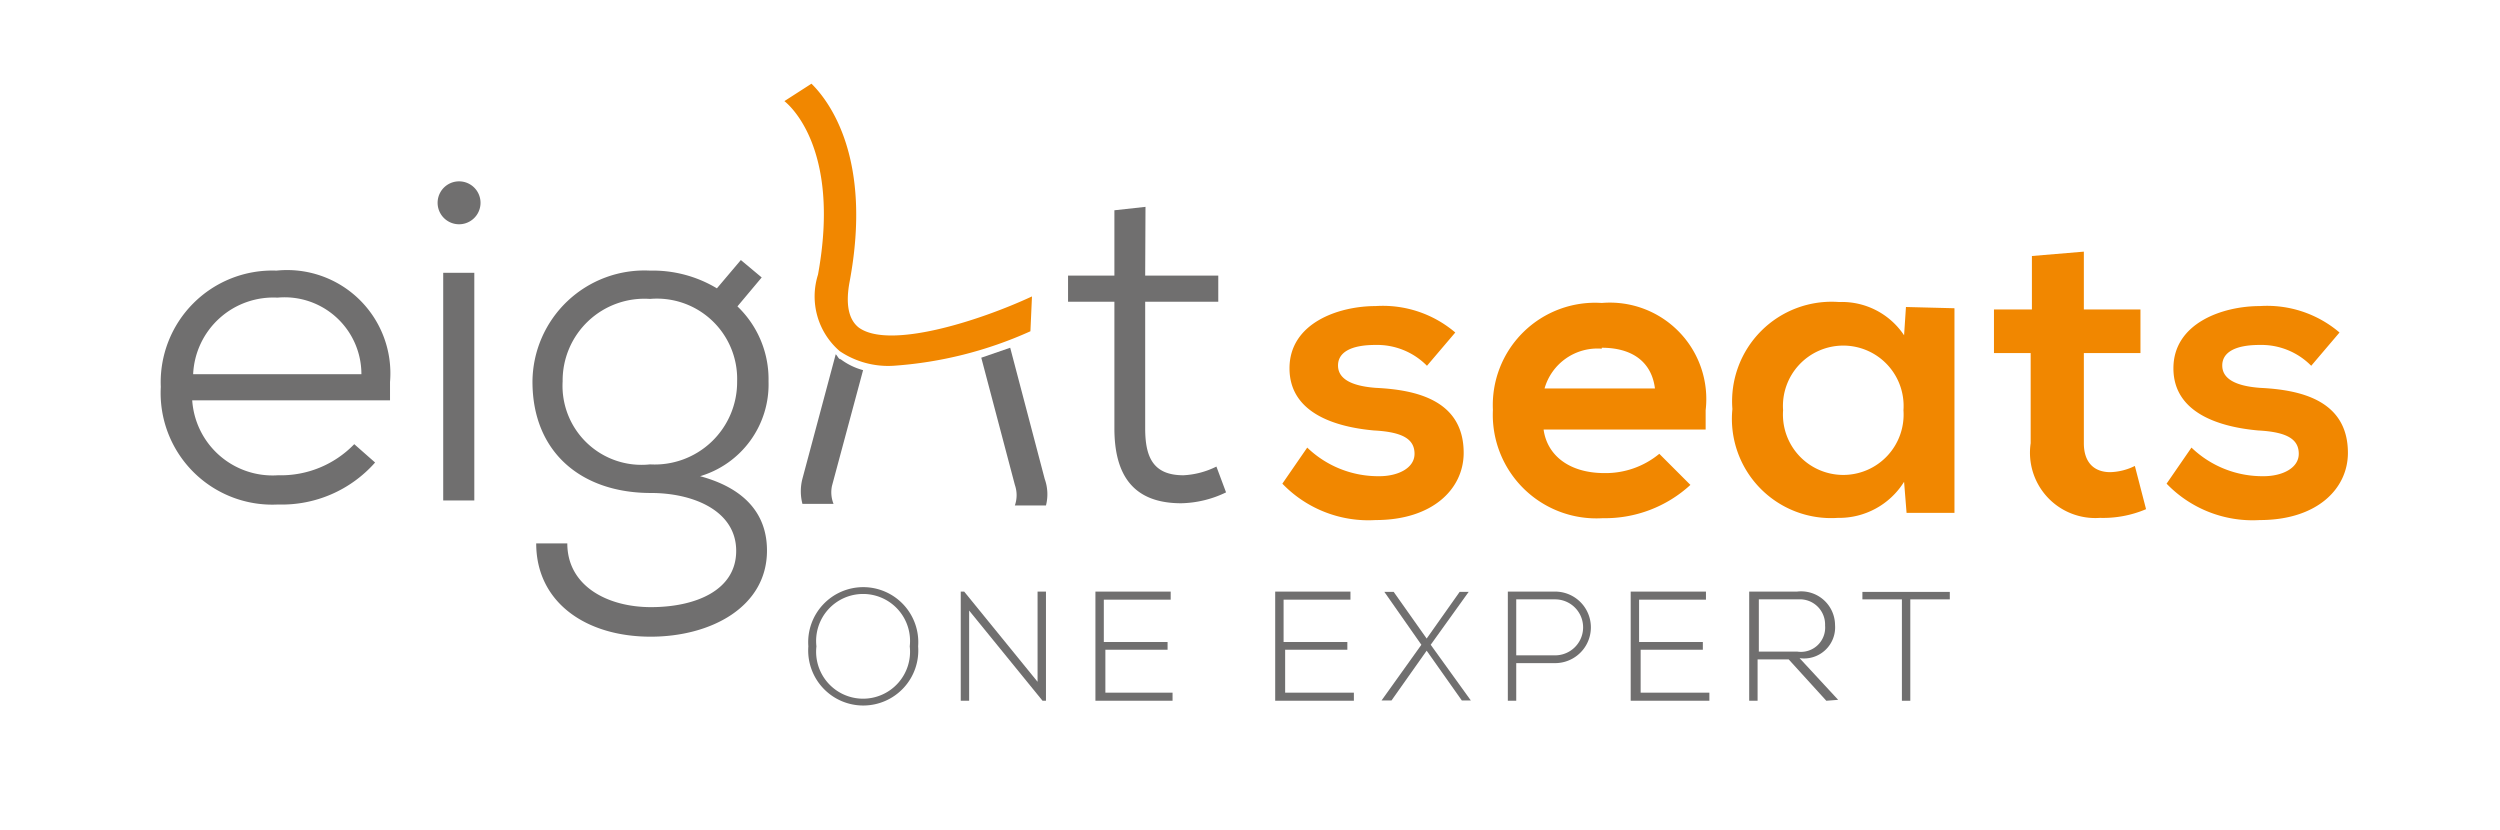
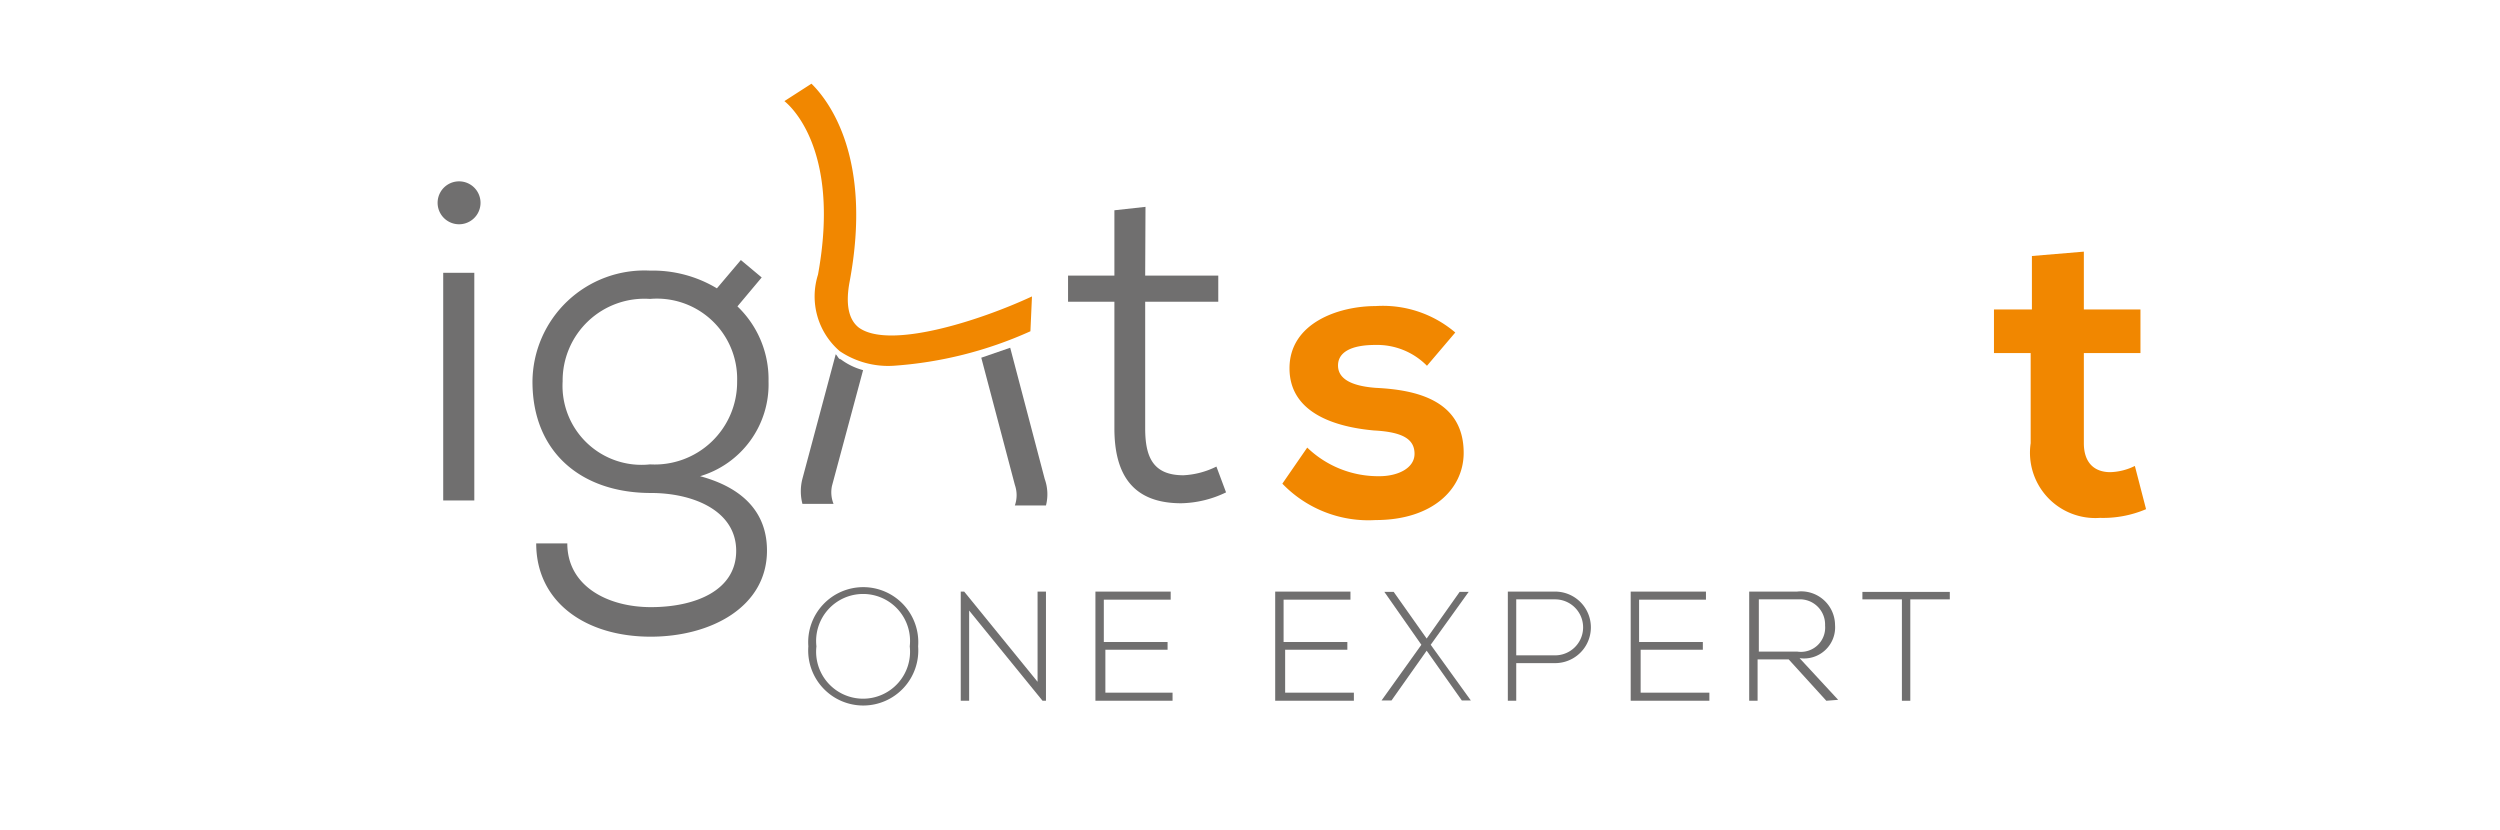
<svg xmlns="http://www.w3.org/2000/svg" id="Ebene_1" data-name="Ebene 1" viewBox="0 0 80.38 26.49" width="220" height="73">
  <defs>
    <style>.cls-1{fill:#706f6f;}.cls-2{fill:#f18700;}</style>
  </defs>
  <title>8seats_logo_v2</title>
  <path class="cls-1" d="M29.52,20.69a1.77,1.77,0,1,1-3.53,0,1.77,1.77,0,1,1,3.53,0Zm-3.27,0a1.51,1.51,0,1,0,3,0,1.51,1.51,0,1,0-3,0Z" />
  <path class="cls-1" d="M33.36,21.83v-2.9h.27v3.51h-.11l-2.36-2.9v2.9h-.27V18.93H31Z" />
  <path class="cls-1" d="M37.54,20.55v.25h-2v1.38H37.7v.26H35.22V18.93h2.42v.26H35.49v1.36Z" />
  <path class="cls-1" d="M43.32,20.55v.25h-2v1.38h2.21v.26H41V18.93h2.42v.26H41.27v1.36Z" />
  <path class="cls-1" d="M47.22,18.94h0L46,20.64l1.29,1.79H47l-1.13-1.6-1.13,1.6h-.32l1.28-1.79-1.19-1.7h.3l1.06,1.5,1.06-1.5Z" />
  <path class="cls-1" d="M48.75,22.44h-.27V18.93H50a1.15,1.15,0,0,1,0,2.3H48.75Zm0-1.46H50a.9.9,0,0,0,0-1.8H48.75Z" />
  <path class="cls-1" d="M54.75,20.55v.25h-2v1.38h2.21v.26H52.43V18.93h2.42v.26H52.7v1.36Z" />
  <path class="cls-1" d="M58.72,22.44l-1.21-1.33h-1v1.33h-.27V18.93h1.54A1.09,1.09,0,0,1,59,20a1,1,0,0,1-1.14,1.07l1.24,1.34Zm-.93-1.58a.78.78,0,0,0,.89-.84.81.81,0,0,0-.86-.84H56.55v1.68Z" />
  <path class="cls-1" d="M59.88,19.18v-.24h2.81v.24H61.42v3.26h-.27V19.18Z" />
-   <path class="cls-1" d="M8.94,15.19a3.28,3.28,0,0,0,2.45-1l.67.59a4,4,0,0,1-3.12,1.35,3.59,3.59,0,0,1-3.77-3.78A3.59,3.59,0,0,1,8.89,8.61a3.32,3.32,0,0,1,3.65,3.58c0,.19,0,.38,0,.59H6.18A2.59,2.59,0,0,0,8.94,15.19Zm0-5.71a2.58,2.58,0,0,0-2.73,2.46h5.41A2.47,2.47,0,0,0,8.91,9.48Z" />
  <path class="cls-1" d="M14.76,5.74a.69.69,0,1,1,0,1.38.69.69,0,1,1,0-1.38ZM15.25,16h-1V8.68h1Z" />
  <path class="cls-1" d="M24.49,8.83l-.78.93a3.24,3.24,0,0,1,1,2.41,3.08,3.08,0,0,1-2.2,3.05c1.37.37,2.15,1.16,2.15,2.39,0,1.82-1.81,2.77-3.74,2.77-2.09,0-3.68-1.11-3.68-3h1c0,1.37,1.29,2.05,2.69,2.05s2.74-.52,2.74-1.81-1.38-1.86-2.74-1.86c-2.24,0-3.81-1.31-3.81-3.58A3.6,3.6,0,0,1,20.9,8.61a4,4,0,0,1,2.15.57l.77-.91Zm-6.4,3.34a2.54,2.54,0,0,0,2.81,2.67,2.65,2.65,0,0,0,2.8-2.67,2.58,2.58,0,0,0-2.8-2.65A2.63,2.63,0,0,0,18.09,12.17Z" />
  <path class="cls-1" d="M36.82,8.77h2.35v.84H36.82v4.07c0,.92.25,1.51,1.23,1.51a2.66,2.66,0,0,0,1.06-.28l.31.83a3.46,3.46,0,0,1-1.44.35c-1.55,0-2.15-.91-2.15-2.41V9.61H34.34V8.77h1.49V6.67l1-.11Z" />
  <path class="cls-2" d="M44.22,11c-.79,0-1.2.24-1.2.66s.41.66,1.22.72c1.24.06,2.82.37,2.82,2.09,0,1.16-1,2.16-2.83,2.16a3.84,3.84,0,0,1-3-1.17l.8-1.16a3.29,3.29,0,0,0,2.32.92c.6,0,1.13-.26,1.13-.72s-.36-.7-1.3-.75c-1.23-.11-2.72-.55-2.72-2s1.57-2,2.77-2a3.59,3.59,0,0,1,2.56.85l-.91,1.07A2.25,2.25,0,0,0,44.22,11Z" />
-   <path class="cls-2" d="M51.59,15.12a2.71,2.71,0,0,0,1.76-.62l1,1a4.06,4.06,0,0,1-2.82,1.07A3.33,3.33,0,0,1,48,13.09a3.29,3.29,0,0,1,3.5-3.44,3.1,3.1,0,0,1,3.34,3.45c0,.2,0,.4,0,.62H49.63C49.74,14.53,50.43,15.12,51.59,15.12Zm-.09-4a1.77,1.77,0,0,0-1.84,1.28h3.55C53.1,11.52,52.45,11.09,51.5,11.09Z" />
-   <path class="cls-2" d="M62.84,9.82V16.4H61.3l-.08-1a2.46,2.46,0,0,1-2.13,1.16,3.19,3.19,0,0,1-3.39-3.5,3.2,3.2,0,0,1,3.43-3.44,2.4,2.4,0,0,1,2.09,1.07l.06-.91ZM57.33,13.1a1.94,1.94,0,1,0,3.87,0,1.94,1.94,0,1,0-3.87,0Z" />
  <path class="cls-2" d="M67,9.86h1.82v1.4H67v2.9c0,.62.33.93.85.93a1.89,1.89,0,0,0,.79-.2L69,16.28a3.52,3.52,0,0,1-1.48.28,2.1,2.1,0,0,1-2.23-2.4v-2.9H64.11V9.86h1.22V8.14L67,8Z" />
-   <path class="cls-2" d="M72.65,11c-.79,0-1.2.24-1.2.66s.41.66,1.22.72c1.24.06,2.82.37,2.82,2.09,0,1.16-1,2.16-2.83,2.16a3.84,3.84,0,0,1-3-1.17l.8-1.16a3.29,3.29,0,0,0,2.32.92c.6,0,1.13-.26,1.13-.72s-.36-.7-1.3-.75c-1.23-.11-2.73-.55-2.73-2s1.58-2,2.78-2a3.59,3.59,0,0,1,2.56.85l-.91,1.07A2.25,2.25,0,0,0,72.65,11Z" />
  <path class="cls-2" d="M33.18,9.44c-1.72.8-4.6,1.71-5.57,1-.33-.26-.43-.76-.29-1.49.73-3.93-.64-5.77-1.23-6.35l-.87.56,0,0c.07.06,1.84,1.42,1.08,5.58A2.32,2.32,0,0,0,27,11.2a2.79,2.79,0,0,0,1.72.47,12.83,12.83,0,0,0,4.41-1.11Z" />
  <path class="cls-1" d="M26.75,15.53l1-3.72a2.1,2.1,0,0,1-.72-.35c-.07,0-.1-.11-.16-.16l-1.07,4a1.6,1.6,0,0,0,0,.81h1A1,1,0,0,1,26.75,15.53Z" />
  <path class="cls-1" d="M33.59,15.31l-1.11-4.22-.93.32,1.08,4.09a1,1,0,0,1,0,.66h1A1.45,1.45,0,0,0,33.59,15.31Z" />
</svg>